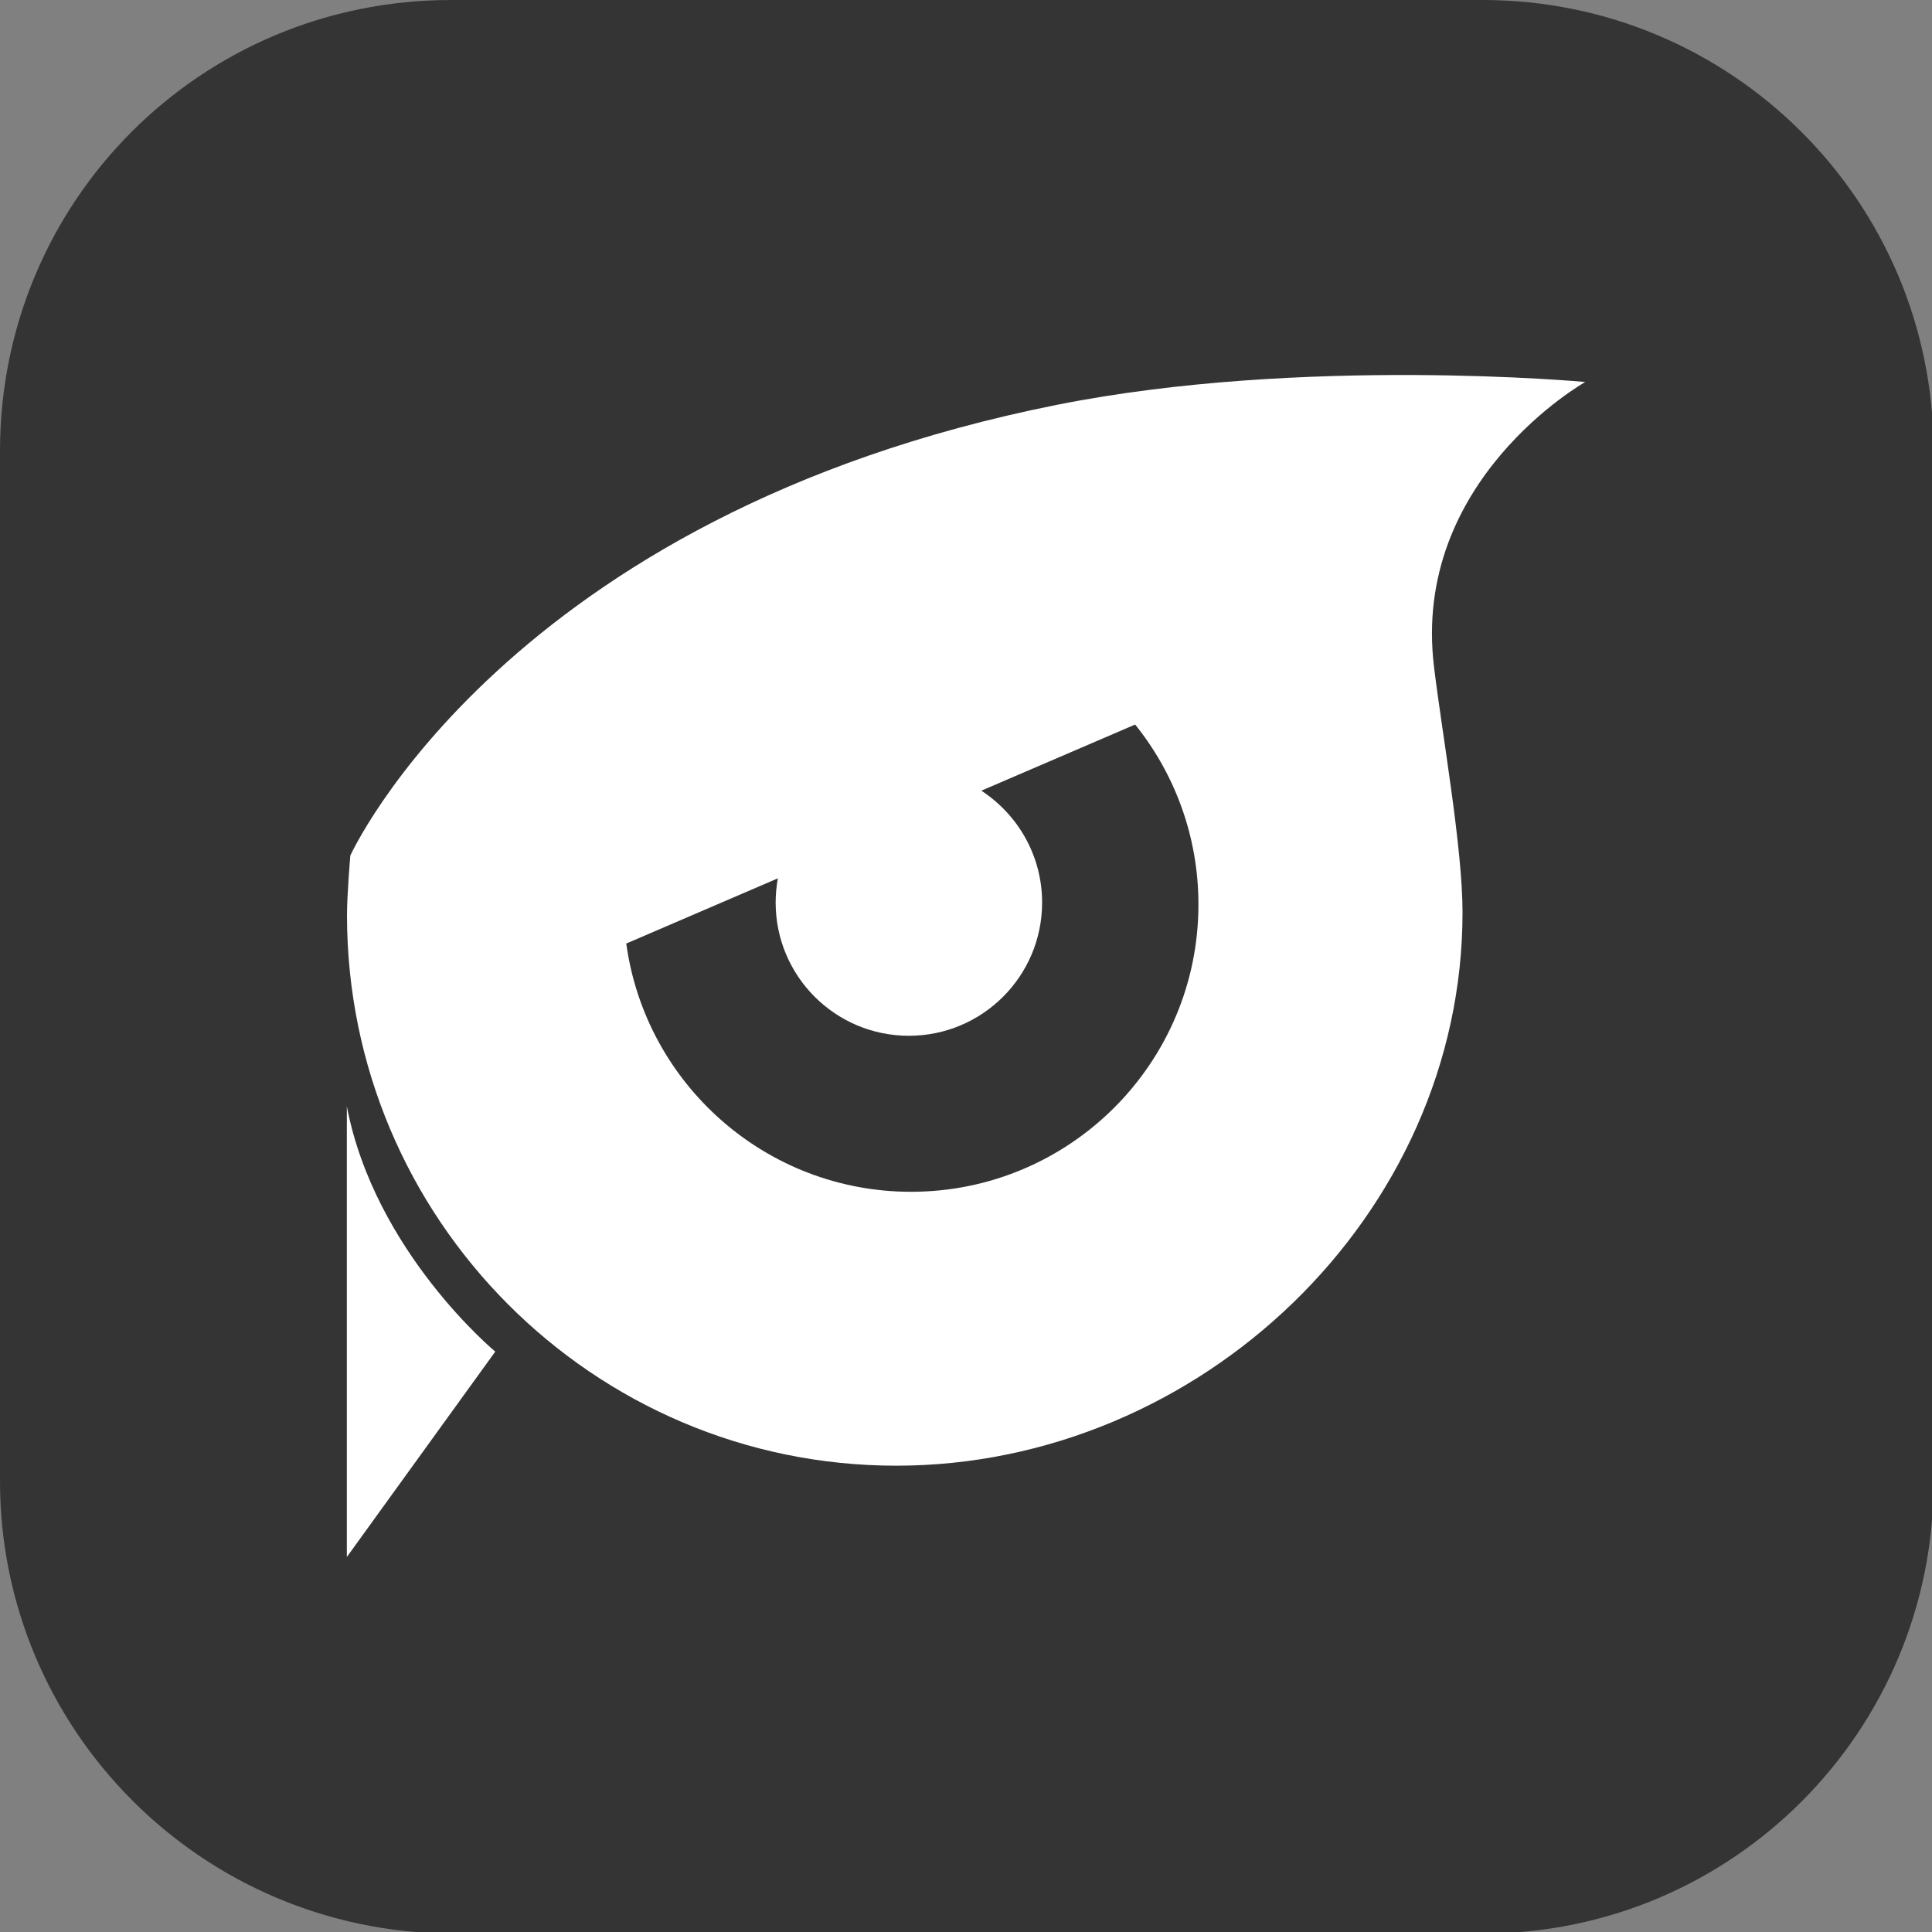
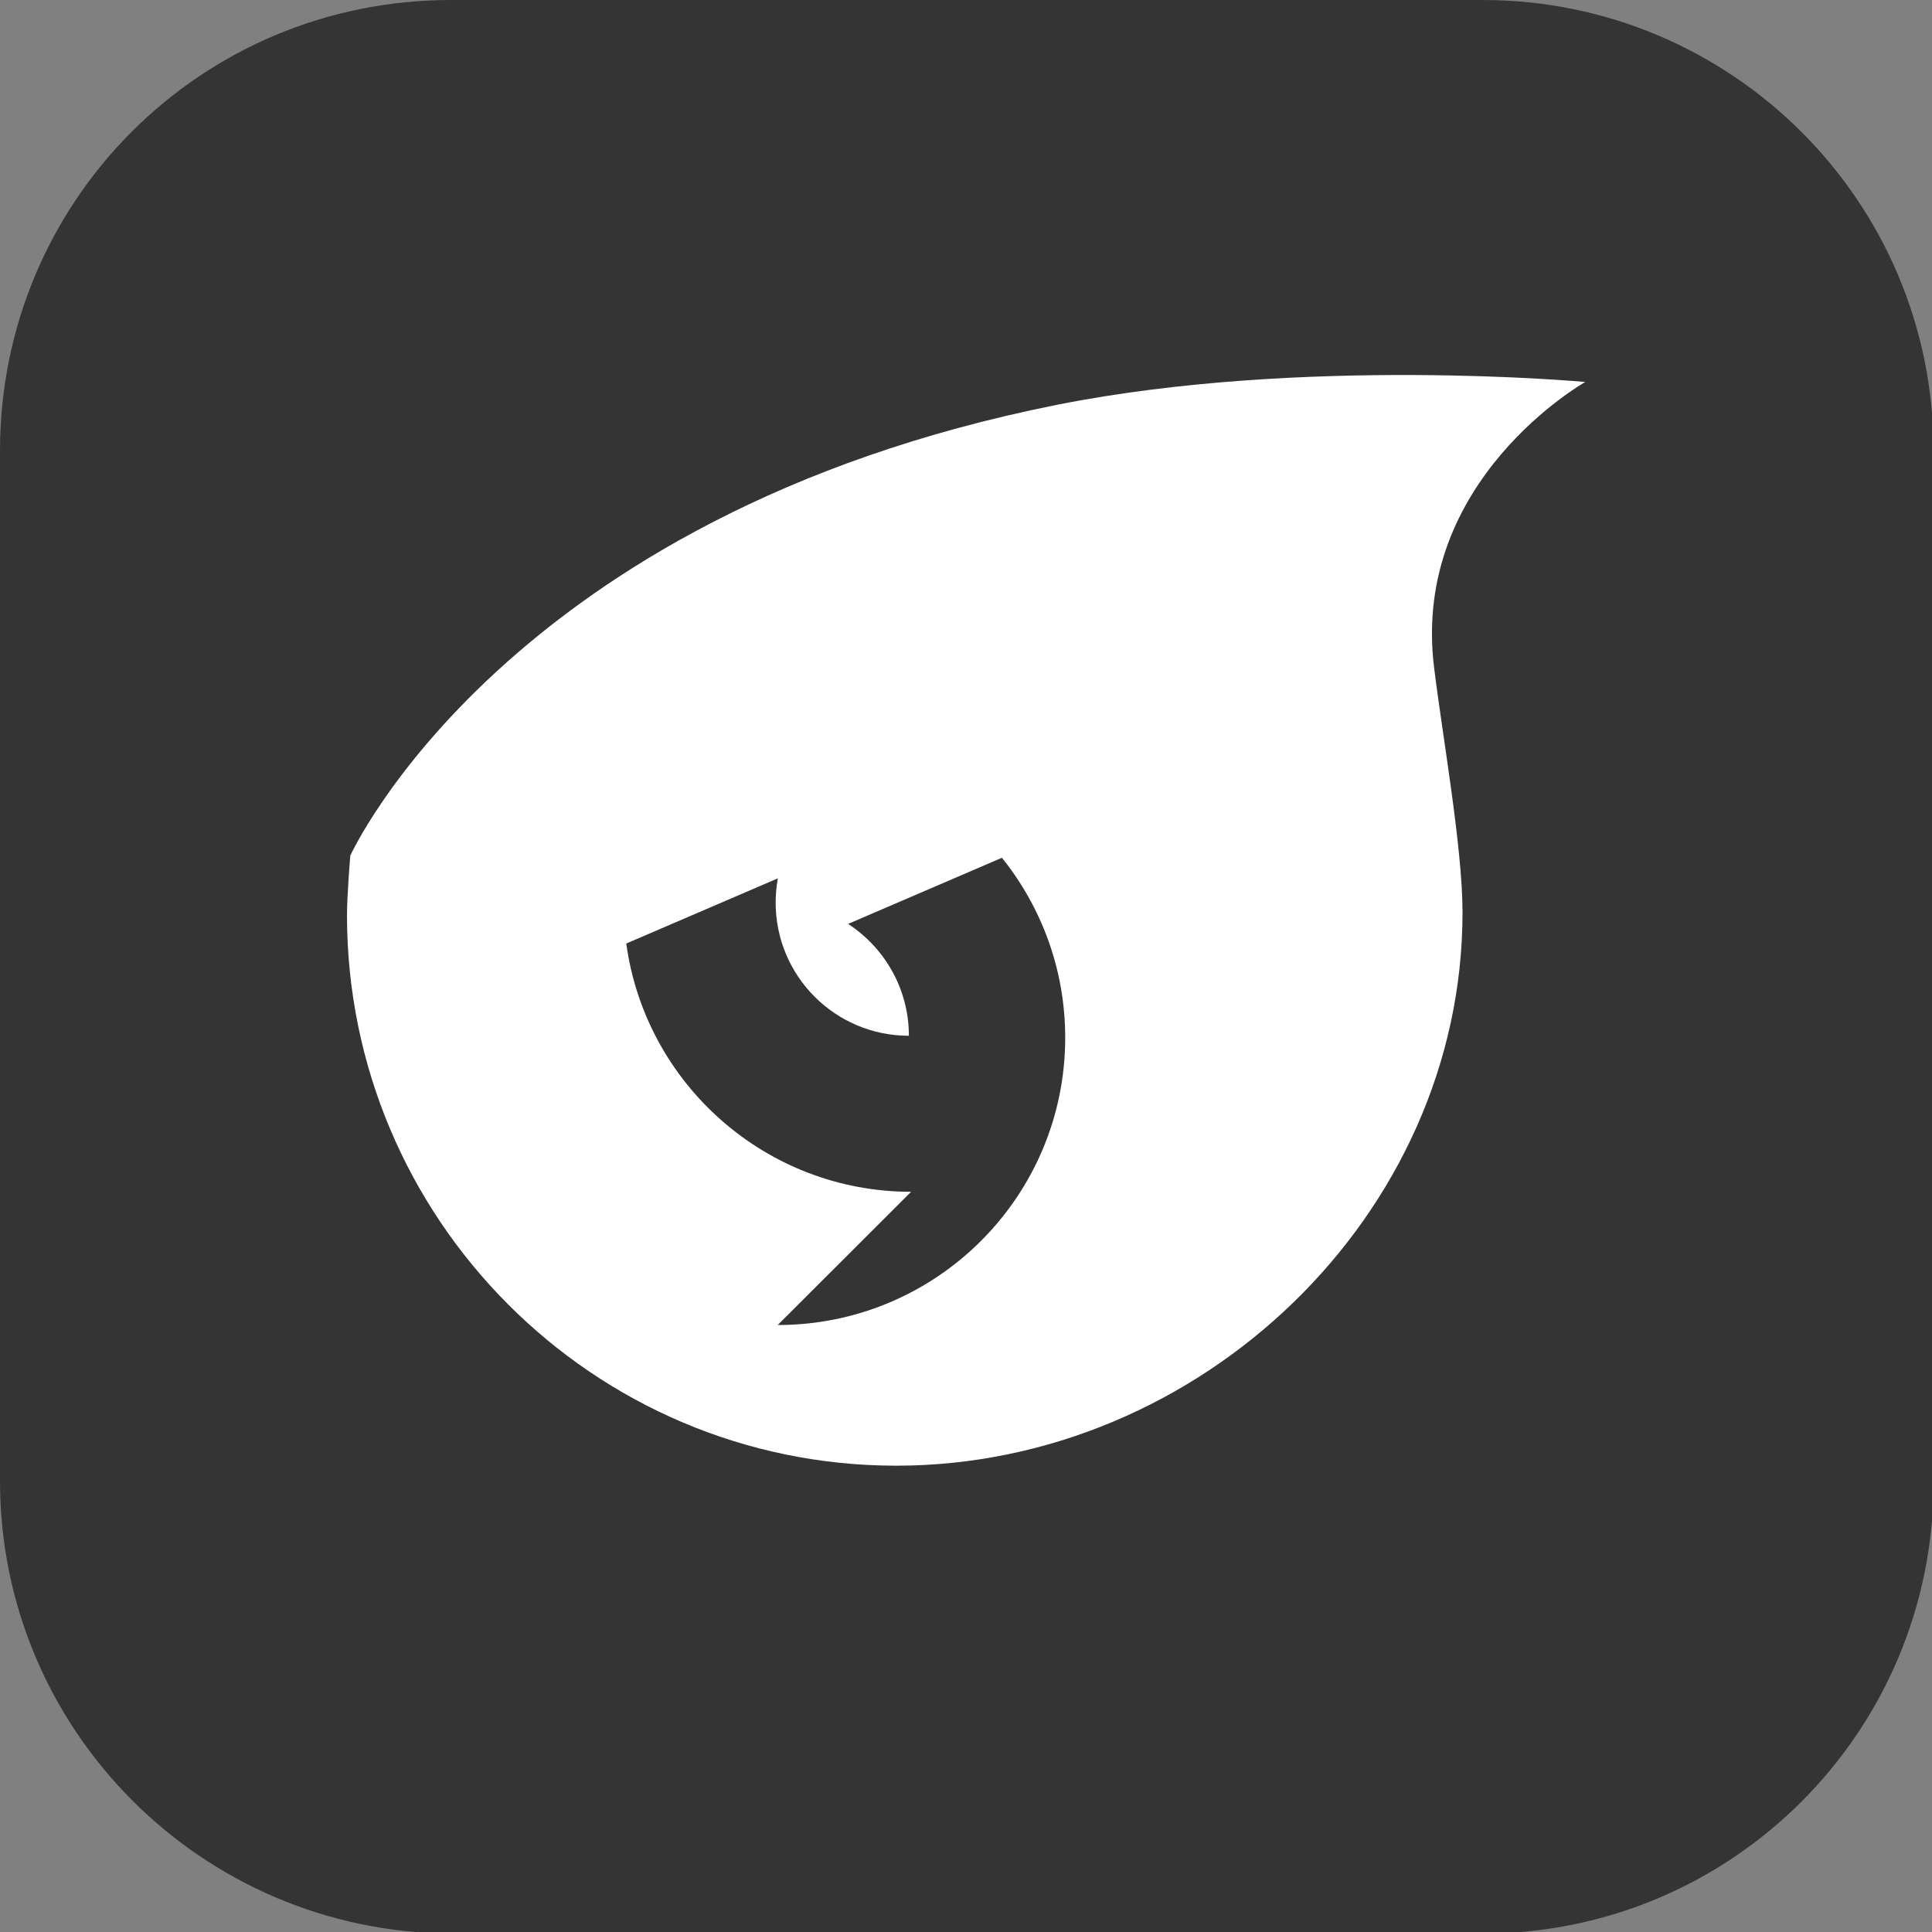
<svg xmlns="http://www.w3.org/2000/svg" id="Layer_2" data-name="Layer 2" viewBox="0 0 122.1 122.1">
  <rect x="0" y="0" width="122.1" height="122.1" fill="#808080" stroke="none" />
  <defs>
    <style>
      .cls-1 {
        fill: #343434;
      }

      .cls-1, .cls-2 {
        stroke-width: 0px;
      }

      .cls-2 {
        fill: #fff;
        fill-rule: evenodd;
      }
    </style>
  </defs>
  <g id="Layer_1-2" data-name="Layer 1-2">
    <path class="cls-1" d="m28.5,0h65.2c15.7,0,28.5,12.7,28.5,28.5v65.2c0,15.7-12.7,28.5-28.5,28.5H28.5c-15.8-.1-28.5-12.9-28.5-28.6V28.5C0,12.7,12.7,0,28.5,0Z" />
  </g>
  <g>
-     <path class="cls-2" d="m31.3,85.42l-9.38,12.98v-28.48c1.76,9.19,9.38,15.5,9.38,15.5Z" />
-     <path class="cls-2" d="m100.17,24.14s-17.83-1.65-33.35,1.44c-34.92,6.96-44.68,28.49-44.68,28.49,0,0-.21,2.47-.21,3.77,0,19.16,15.54,34.79,34.71,34.79s35.79-15.81,35.79-34.97c0-4.11-1.29-11.28-1.8-15.5-1.45-11.83,9.56-18.02,9.56-18.02Zm-42.59,51.18c-9.19,0-16.79-6.83-18-15.69,2.87-1.23,6.13-2.64,9.58-4.12-.09.5-.14,1.01-.14,1.53,0,4.65,3.77,8.42,8.42,8.42s8.42-3.77,8.42-8.42c0-2.96-1.53-5.56-3.84-7.07,3.36-1.44,6.65-2.86,9.72-4.18,2.5,3.11,4,7.07,4,11.37,0,10.03-8.13,18.16-18.17,18.16Z" />
+     <path class="cls-2" d="m100.17,24.14s-17.83-1.65-33.35,1.44c-34.92,6.96-44.68,28.49-44.68,28.49,0,0-.21,2.47-.21,3.77,0,19.16,15.54,34.79,34.71,34.79s35.79-15.81,35.79-34.97c0-4.11-1.29-11.28-1.8-15.5-1.45-11.83,9.56-18.02,9.56-18.02Zm-42.59,51.18c-9.19,0-16.79-6.83-18-15.69,2.87-1.23,6.13-2.64,9.58-4.12-.09.5-.14,1.01-.14,1.53,0,4.65,3.77,8.42,8.42,8.42c0-2.96-1.53-5.56-3.84-7.07,3.36-1.44,6.65-2.86,9.72-4.18,2.5,3.11,4,7.07,4,11.37,0,10.03-8.13,18.16-18.17,18.16Z" />
  </g>
</svg>